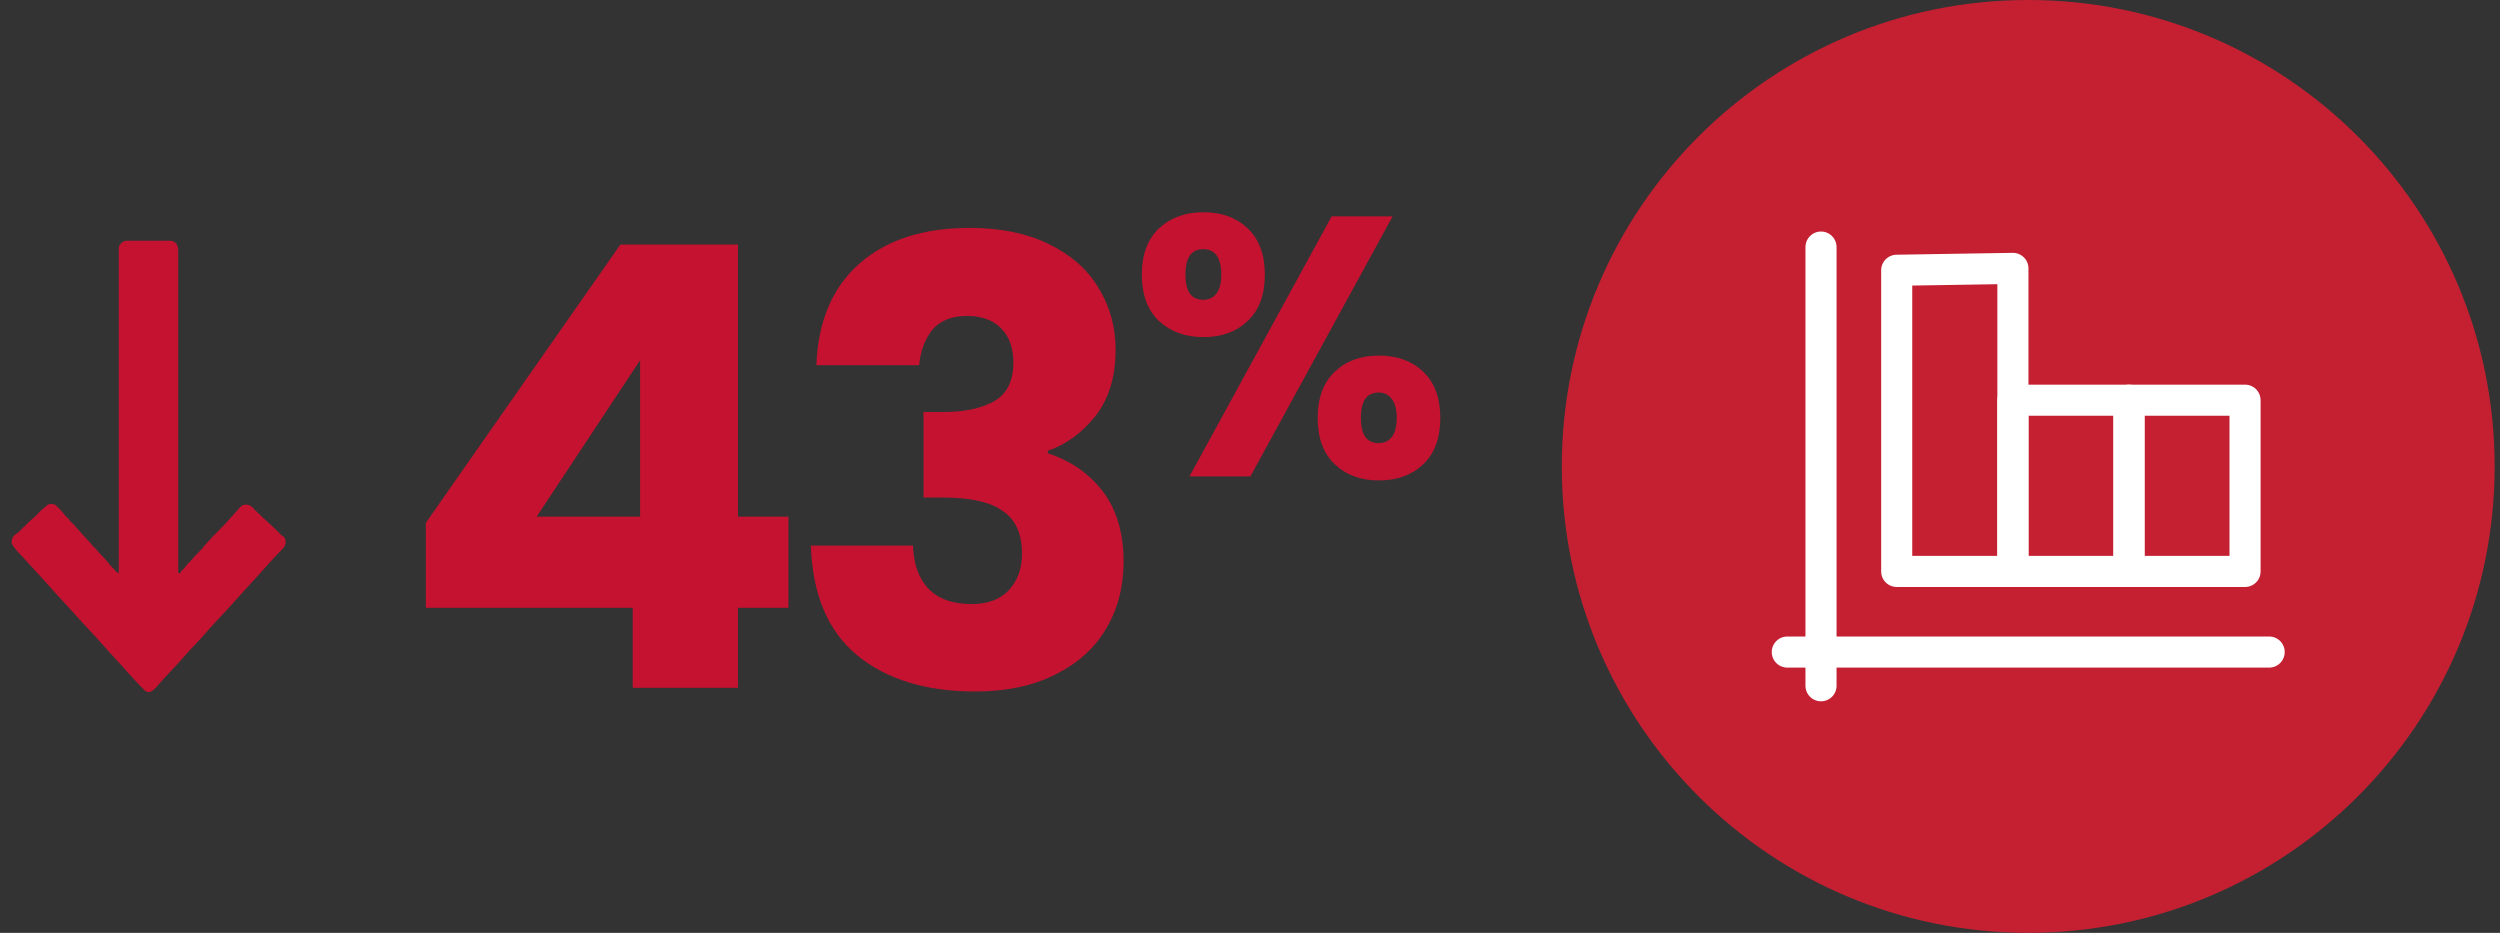
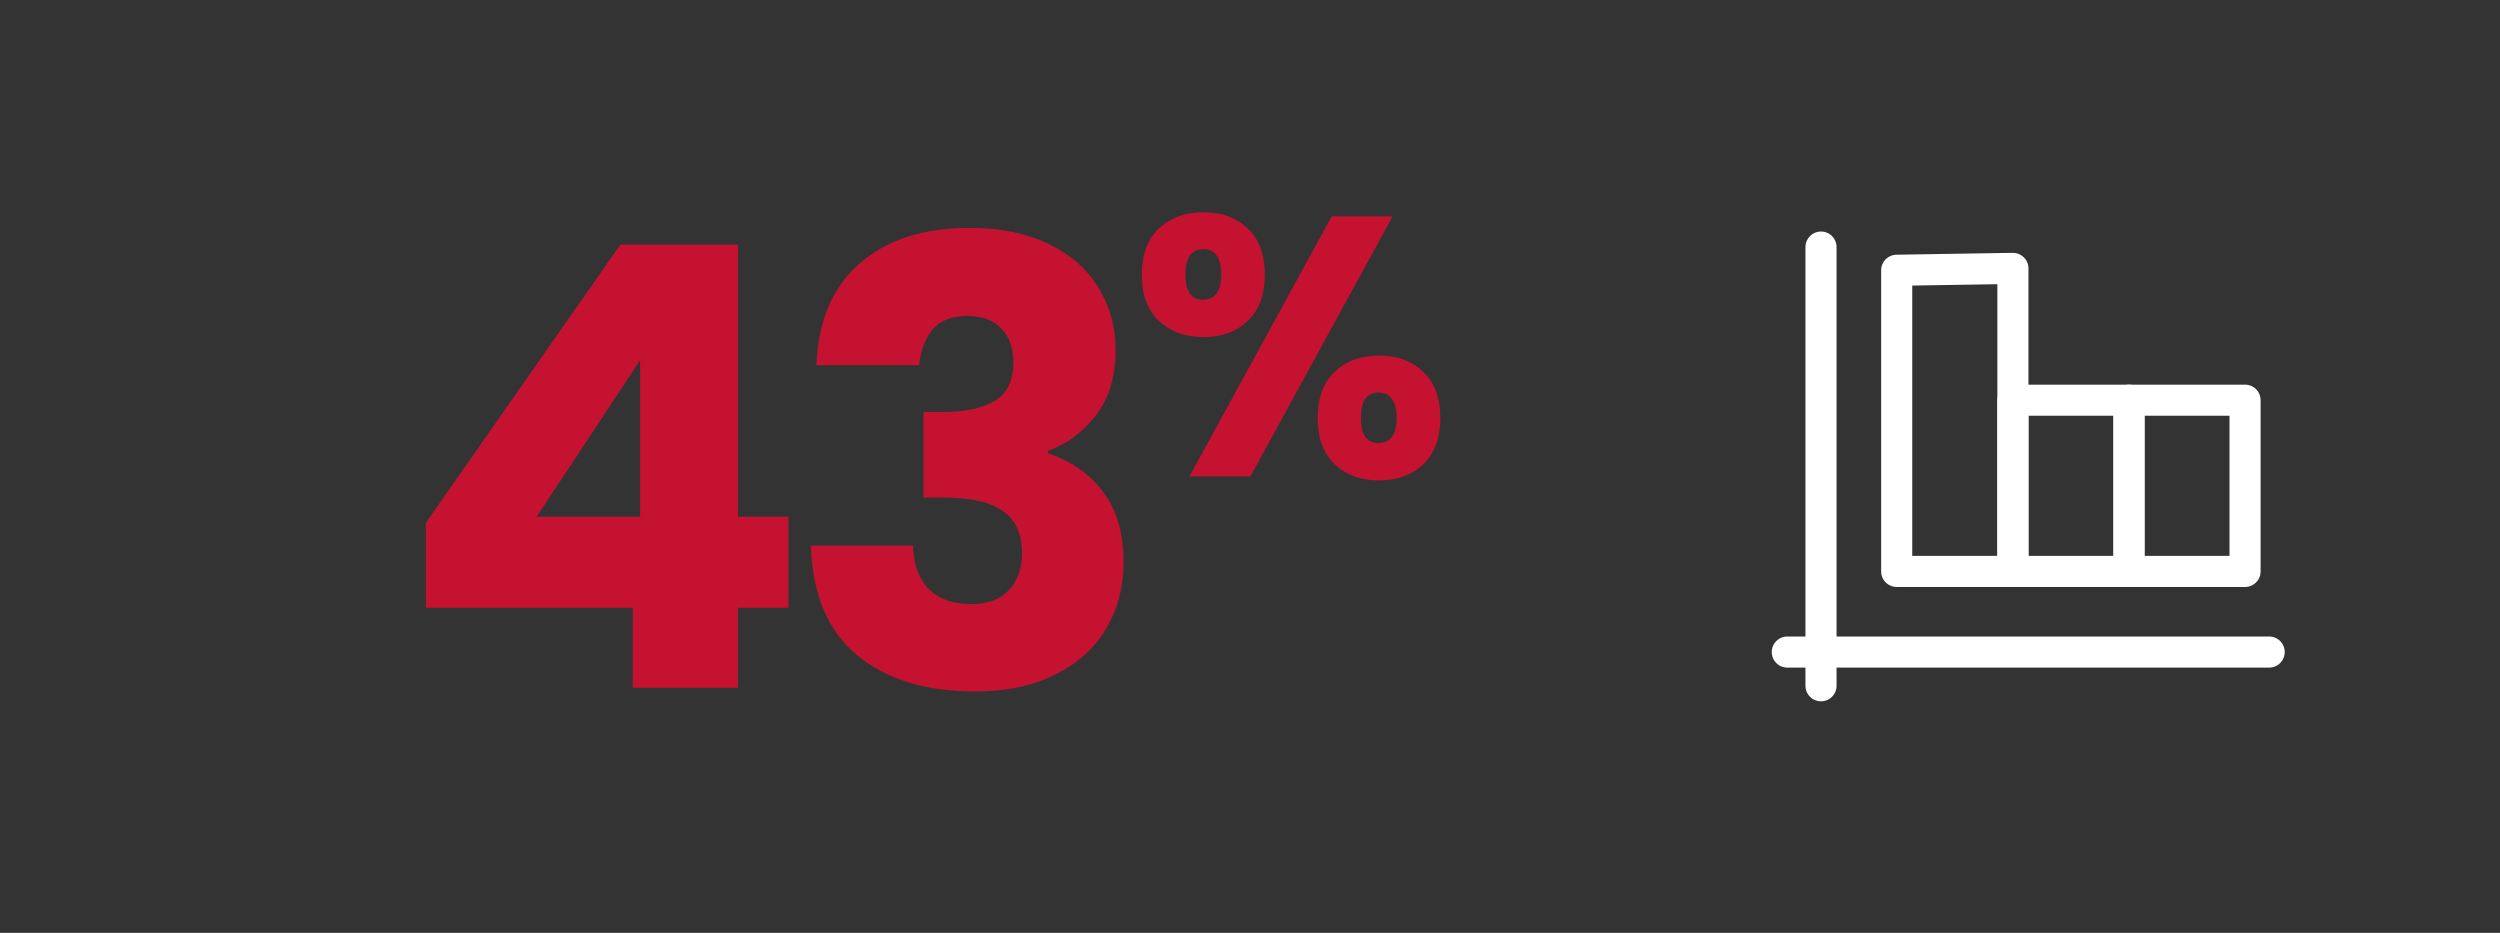
<svg xmlns="http://www.w3.org/2000/svg" width="201" height="75" viewBox="0 0 201 75" fill="none">
  <rect x="0" y="0" width="201" height="75" fill="#333333" stroke="none" />
-   <path d="M7.207 43.715C7.207 43.715 7.125 43.616 7.093 43.566C7.142 43.616 7.174 43.666 7.207 43.715ZM22.735 43.118C22.491 42.919 22.28 42.671 22.052 42.455C21.451 41.908 20.849 41.361 20.28 40.78C20.02 40.515 19.564 40.482 19.304 40.78C18.833 41.327 18.345 41.841 17.873 42.372C17.825 42.372 17.776 42.405 17.776 42.472C17.776 42.472 17.759 42.488 17.743 42.505C17.694 42.505 17.662 42.554 17.646 42.604C17.646 42.604 17.613 42.637 17.597 42.654C17.548 42.654 17.532 42.687 17.516 42.737C17.516 42.737 17.483 42.77 17.467 42.787C17.418 42.803 17.369 42.836 17.353 42.903C17.353 42.903 17.353 42.903 17.337 42.919C17.288 42.919 17.272 42.969 17.272 43.002C17.272 43.002 17.239 43.019 17.223 43.035C17.142 43.035 17.125 43.102 17.093 43.151C16.833 43.483 16.491 43.748 16.264 44.113C16.264 44.113 16.247 44.113 16.247 44.13C16.182 44.13 16.15 44.18 16.15 44.229C16.15 44.229 16.15 44.229 16.133 44.246C16.068 44.246 16.052 44.312 16.02 44.362C15.987 44.362 15.955 44.412 15.955 44.445C15.906 44.445 15.873 44.445 15.857 44.528C15.857 44.528 15.857 44.561 15.825 44.561C15.792 44.561 15.776 44.594 15.759 44.627C15.711 44.627 15.678 44.694 15.662 44.743C15.613 44.743 15.564 44.743 15.564 44.826C15.564 44.826 15.564 44.826 15.564 44.859C15.516 44.876 15.467 44.893 15.467 44.959C15.467 44.959 15.45 44.959 15.45 44.976C15.207 45.208 14.963 45.44 14.784 45.738C14.784 45.738 14.768 45.738 14.768 45.755C14.703 45.755 14.67 45.788 14.67 45.855C14.67 45.855 14.654 45.855 14.654 45.871C14.589 45.871 14.556 45.921 14.556 45.987C14.556 45.987 14.459 46.12 14.361 46.07C14.296 46.02 14.329 45.954 14.329 45.904C14.329 35.772 14.329 30.366 14.329 20.234C14.329 20.118 14.329 19.985 14.296 19.869C14.247 19.571 13.987 19.355 13.678 19.355C12.507 19.355 11.353 19.355 10.182 19.355C9.971 19.355 9.825 19.471 9.694 19.604C9.532 19.77 9.548 19.968 9.548 20.168V45.705C9.548 45.705 9.548 45.855 9.548 45.937C9.548 45.987 9.564 46.037 9.516 46.07C9.467 46.087 9.434 46.037 9.402 46.004C9.239 45.888 9.174 45.705 8.995 45.606C8.979 45.539 8.946 45.49 8.881 45.473C8.638 45.125 8.329 44.826 8.036 44.511C7.824 44.279 7.646 44.03 7.402 43.848C7.369 43.931 7.402 43.981 7.451 44.014C7.402 43.964 7.369 43.914 7.402 43.848C7.369 43.798 7.337 43.732 7.304 43.682C6.93 43.317 6.605 42.919 6.247 42.538C6.036 42.306 5.841 42.04 5.581 41.841V41.825C5.516 41.692 5.418 41.609 5.304 41.526C5.06 41.195 4.784 40.896 4.475 40.614C4.361 40.498 3.971 40.482 3.841 40.581C3.532 40.83 3.207 41.079 2.963 41.41C2.898 41.41 2.865 41.46 2.833 41.526C2.475 41.792 2.182 42.123 1.857 42.422C1.662 42.604 1.499 42.82 1.272 42.953C1.06 43.069 0.995 43.251 0.946 43.45C0.881 43.699 1.044 43.881 1.174 44.047C1.337 44.279 1.532 44.462 1.727 44.677C2.703 45.738 3.678 46.8 4.638 47.878C5.028 48.309 5.434 48.74 5.824 49.171C6.15 49.519 6.459 49.884 6.784 50.232C7.223 50.713 7.678 51.161 8.085 51.642C8.833 52.504 9.629 53.317 10.377 54.179C10.735 54.594 11.125 54.992 11.516 55.39C11.825 55.738 12.085 55.721 12.426 55.39C12.703 55.141 12.914 54.826 13.174 54.56C13.743 53.93 14.329 53.35 14.881 52.703C15.402 52.09 15.987 51.542 16.507 50.929C17.142 50.183 17.841 49.486 18.491 48.757C19.158 48.01 19.841 47.264 20.524 46.518C21.272 45.705 21.987 44.859 22.768 44.08C23.012 43.831 23.06 43.35 22.768 43.102" fill="#C41230" />
  <path d="M34.238 48.865V42.034L49.88 19.66H59.334V41.539H63.393V48.865H59.334V55.3H50.87V48.865H34.238ZM51.464 28.966L43.148 41.539H51.464V28.966ZM65.636 29.362C65.768 25.831 66.923 23.108 69.101 21.194C71.279 19.28 74.233 18.323 77.962 18.323C80.437 18.323 82.549 18.752 84.298 19.61C86.08 20.468 87.416 21.64 88.307 23.125C89.231 24.61 89.693 26.276 89.693 28.124C89.693 30.302 89.149 32.084 88.06 33.47C86.971 34.823 85.7 35.747 84.248 36.242V36.44C86.129 37.067 87.614 38.107 88.703 39.559C89.792 41.011 90.337 42.875 90.337 45.152C90.337 47.198 89.858 49.013 88.901 50.597C87.977 52.148 86.608 53.369 84.793 54.26C83.011 55.151 80.882 55.597 78.407 55.597C74.447 55.597 71.279 54.623 68.903 52.676C66.56 50.729 65.323 47.792 65.191 43.865H73.408C73.441 45.317 73.853 46.472 74.645 47.33C75.437 48.155 76.592 48.568 78.11 48.568C79.397 48.568 80.387 48.205 81.08 47.479C81.806 46.72 82.169 45.73 82.169 44.509C82.169 42.925 81.658 41.786 80.635 41.093C79.645 40.367 78.044 40.004 75.833 40.004H74.249V33.124H75.833C77.516 33.124 78.869 32.843 79.892 32.282C80.948 31.688 81.476 30.649 81.476 29.164C81.476 27.976 81.146 27.052 80.486 26.392C79.826 25.732 78.919 25.402 77.764 25.402C76.51 25.402 75.569 25.781 74.942 26.54C74.348 27.299 74.002 28.24 73.903 29.362H65.636ZM91.803 22.084C91.803 20.48 92.259 19.242 93.169 18.371C94.1 17.5 95.298 17.064 96.763 17.064C98.228 17.064 99.416 17.5 100.327 18.371C101.238 19.242 101.693 20.48 101.693 22.084C101.693 23.687 101.238 24.925 100.327 25.796C99.416 26.667 98.228 27.103 96.763 27.103C95.298 27.103 94.1 26.667 93.169 25.796C92.259 24.925 91.803 23.687 91.803 22.084ZM111.97 17.391L100.535 38.3H95.635L107.069 17.391H111.97ZM96.734 20.034C95.783 20.034 95.308 20.717 95.308 22.084C95.308 23.43 95.783 24.103 96.734 24.103C97.189 24.103 97.545 23.935 97.803 23.598C98.06 23.262 98.189 22.757 98.189 22.084C98.189 20.717 97.704 20.034 96.734 20.034ZM105.941 33.607C105.941 32.003 106.396 30.766 107.307 29.895C108.218 29.023 109.406 28.588 110.871 28.588C112.336 28.588 113.524 29.023 114.435 29.895C115.346 30.766 115.801 32.003 115.801 33.607C115.801 35.211 115.346 36.449 114.435 37.32C113.524 38.191 112.336 38.627 110.871 38.627C109.406 38.627 108.218 38.191 107.307 37.32C106.396 36.449 105.941 35.211 105.941 33.607ZM110.841 31.558C110.386 31.558 110.029 31.726 109.772 32.063C109.534 32.399 109.415 32.914 109.415 33.607C109.415 34.954 109.891 35.627 110.841 35.627C111.296 35.627 111.653 35.459 111.91 35.122C112.168 34.785 112.296 34.28 112.296 33.607C112.296 32.934 112.168 32.429 111.91 32.093C111.653 31.736 111.296 31.558 110.841 31.558Z" fill="#C41230" />
  <g clip-path="url(#clip0_831_47820)">
-     <path d="M163.069 75C183.78 75 200.569 58.211 200.569 37.5C200.569 16.789 183.78 0 163.069 0C142.359 0 125.569 16.789 125.569 37.5C125.569 58.211 142.359 75 163.069 75Z" fill="#C42032" />
    <path d="M182.441 52.425H143.698" stroke="white" stroke-width="2.5" stroke-miterlimit="10" stroke-linecap="round" />
    <path d="M146.409 19.864V55.136" stroke="white" stroke-width="2.5" stroke-miterlimit="10" stroke-linecap="round" />
    <path d="M161.838 45.943H152.495V21.729L161.838 21.579V45.943Z" stroke="white" stroke-width="2.5" stroke-linejoin="round" />
    <path d="M180.502 32.175H171.17V45.943H180.502V32.175Z" stroke="white" stroke-width="2.5" stroke-linejoin="round" />
    <path d="M171.17 32.175H161.838V45.943H171.17V32.175Z" stroke="white" stroke-width="2.5" stroke-linejoin="round" />
  </g>
  <defs>
    <clipPath id="clip0_831_47820">
      <rect width="75" height="75" fill="white" transform="translate(125.569)" />
    </clipPath>
  </defs>
</svg>